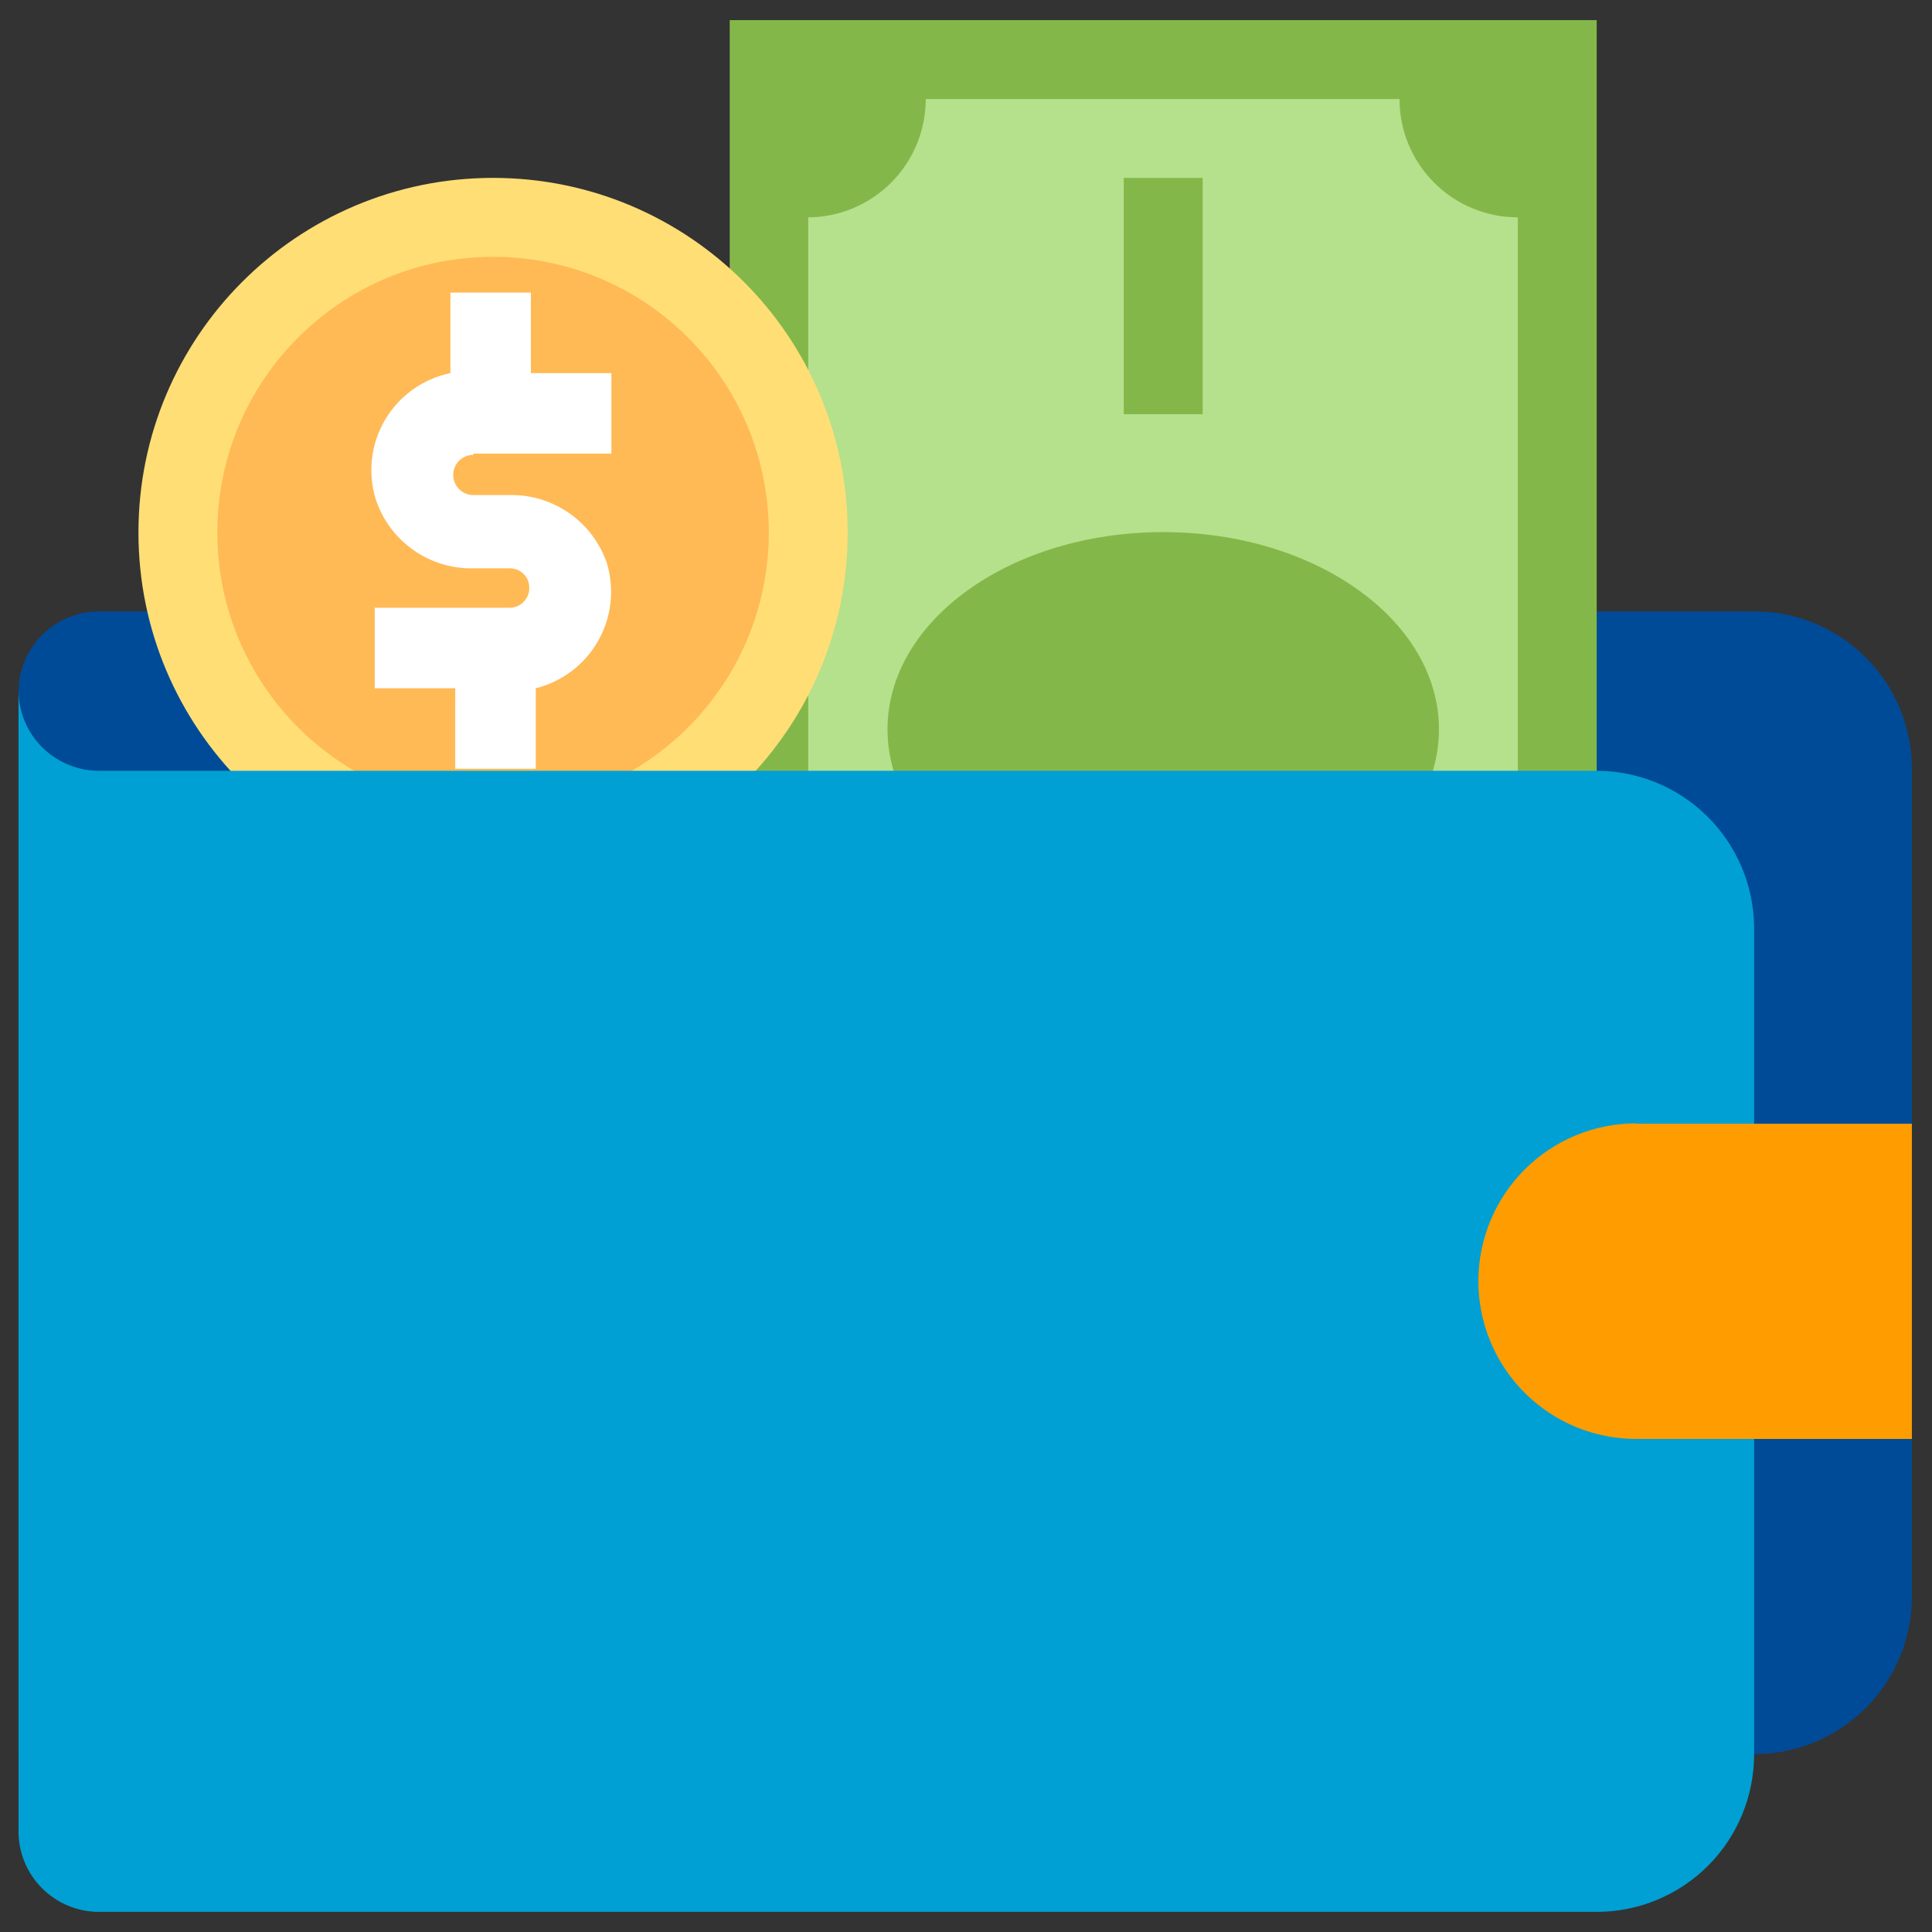
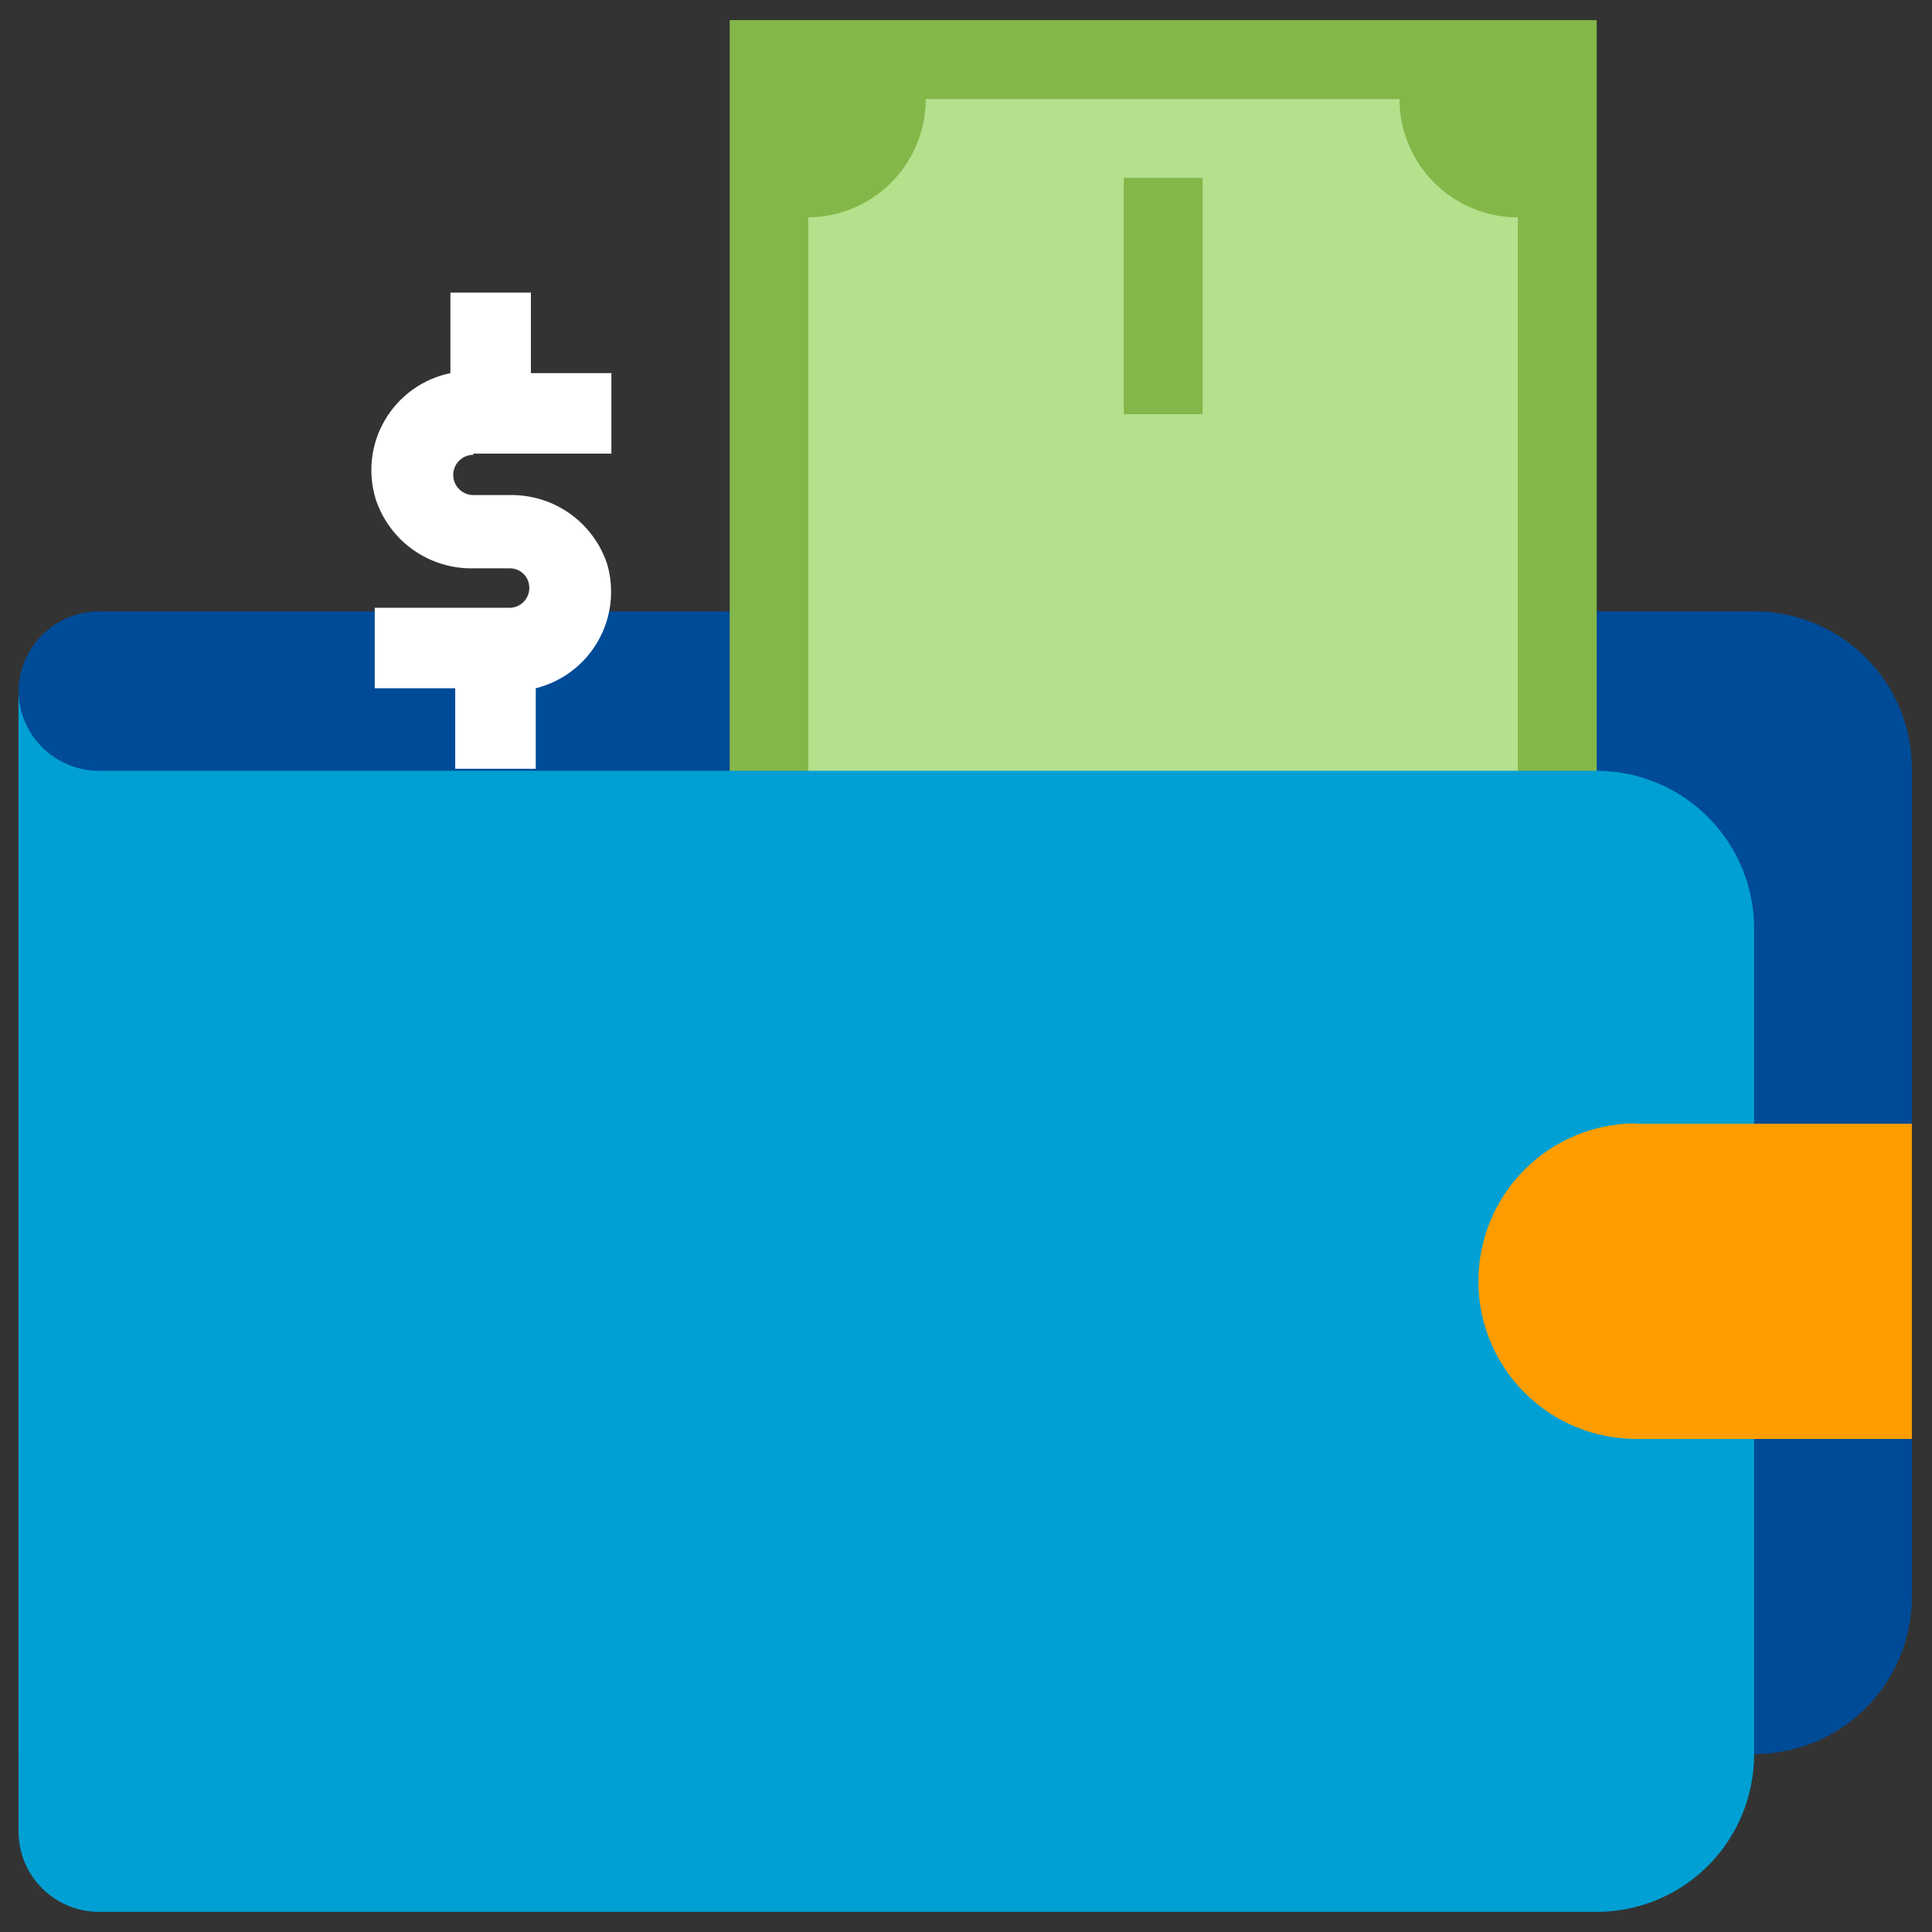
<svg xmlns="http://www.w3.org/2000/svg" width="53" height="53" viewBox="0 0 53 53" fill="none">
  <rect x="0" y="0" width="53" height="53" fill="#333333" stroke="none" />
  <path d="M48.12 16.772H2.716C2.13 16.772 1.569 17.005 1.155 17.419C0.74 17.833 0.508 18.395 0.508 18.981V48.12H48.12C48.687 48.121 49.25 48.01 49.775 47.794C50.3 47.578 50.777 47.26 51.179 46.859C51.581 46.458 51.901 45.981 52.118 45.457C52.336 44.932 52.448 44.37 52.448 43.802V21.09C52.448 20.522 52.336 19.959 52.118 19.435C51.901 18.91 51.581 18.434 51.179 18.033C50.777 17.632 50.3 17.314 49.775 17.098C49.25 16.881 48.687 16.771 48.12 16.772V16.772Z" fill="#004B97" />
  <path d="M43.802 39.474V0.552L20.018 0.552L20.018 39.474H43.802Z" fill="#84B749" />
  <path d="M22.172 36.228V5.963C23.029 5.957 23.849 5.612 24.453 5.004C25.057 4.396 25.396 3.573 25.396 2.716H38.392C38.392 3.577 38.734 4.403 39.343 5.012C39.952 5.62 40.777 5.963 41.638 5.963V36.228C40.777 36.228 39.952 36.57 39.343 37.178C38.734 37.787 38.392 38.613 38.392 39.474H25.396C25.396 38.617 25.057 37.794 24.453 37.186C23.849 36.578 23.029 36.233 22.172 36.228V36.228Z" fill="#B5E08C" />
-   <path d="M13.526 24.336C18.898 24.336 23.254 19.981 23.254 14.608C23.254 9.236 18.898 4.88 13.526 4.88C8.154 4.88 3.798 9.236 3.798 14.608C3.798 19.981 8.154 24.336 13.526 24.336Z" fill="#FFDE76" />
-   <path d="M13.526 22.172C17.703 22.172 21.09 18.785 21.09 14.608C21.09 10.431 17.703 7.045 13.526 7.045C9.349 7.045 5.962 10.431 5.962 14.608C5.962 18.785 9.349 22.172 13.526 22.172Z" fill="#FFBA55" />
  <path d="M12.985 12.444H16.772V10.236H14.564V8.027H12.356V10.236C11.983 10.312 11.631 10.466 11.322 10.688C11.013 10.909 10.754 11.193 10.561 11.521C10.368 11.848 10.247 12.213 10.204 12.591C10.162 12.969 10.198 13.351 10.313 13.714C10.501 14.27 10.861 14.752 11.342 15.09C11.822 15.427 12.398 15.603 12.985 15.591H13.979C14.05 15.589 14.121 15.602 14.188 15.629C14.254 15.656 14.314 15.695 14.365 15.746C14.415 15.796 14.455 15.857 14.482 15.923C14.508 15.989 14.521 16.06 14.52 16.132C14.52 16.275 14.463 16.413 14.361 16.514C14.26 16.616 14.122 16.673 13.979 16.673H10.28V18.881H12.488V21.09H14.697V18.881C15.054 18.792 15.39 18.631 15.683 18.409C15.977 18.187 16.222 17.907 16.405 17.587C16.588 17.267 16.704 16.914 16.746 16.548C16.788 16.182 16.756 15.811 16.651 15.458C16.463 14.902 16.103 14.42 15.622 14.082C15.142 13.745 14.566 13.569 13.979 13.581H12.985C12.839 13.581 12.698 13.523 12.595 13.419C12.491 13.316 12.433 13.176 12.433 13.029C12.433 12.883 12.491 12.742 12.595 12.639C12.698 12.535 12.839 12.477 12.985 12.477V12.444Z" fill="white" />
-   <path d="M31.91 25.418C36.087 25.418 39.474 22.996 39.474 20.008C39.474 17.019 36.087 14.597 31.91 14.597C27.733 14.597 24.347 17.019 24.347 20.008C24.347 22.996 27.733 25.418 31.91 25.418Z" fill="#84B749" />
  <path d="M32.992 11.362V4.88H30.828V11.362H32.992Z" fill="#84B749" />
  <path d="M32.981 35.146V28.664H30.817V35.146H32.981Z" fill="#B5E08C" />
  <path d="M48.12 25.396V48.12C48.121 48.687 48.01 49.25 47.794 49.775C47.578 50.3 47.26 50.777 46.859 51.179C46.458 51.581 45.981 51.901 45.457 52.118C44.932 52.336 44.37 52.448 43.802 52.448H2.716C2.13 52.448 1.569 52.215 1.155 51.801C0.74 51.387 0.508 50.825 0.508 50.239V18.936C0.508 19.522 0.74 20.084 1.155 20.498C1.569 20.912 2.13 21.145 2.716 21.145H43.802C44.935 21.147 46.022 21.594 46.829 22.389C47.636 23.184 48.099 24.263 48.12 25.396Z" fill="#00A0D4" />
  <path d="M44.885 30.828H52.448V39.474H44.885C43.736 39.474 42.636 39.018 41.824 38.206C41.012 37.395 40.556 36.294 40.556 35.146C40.556 33.998 41.012 32.897 41.824 32.085C42.636 31.273 43.736 30.817 44.885 30.817V30.828Z" fill="#FF9D00" />
</svg>